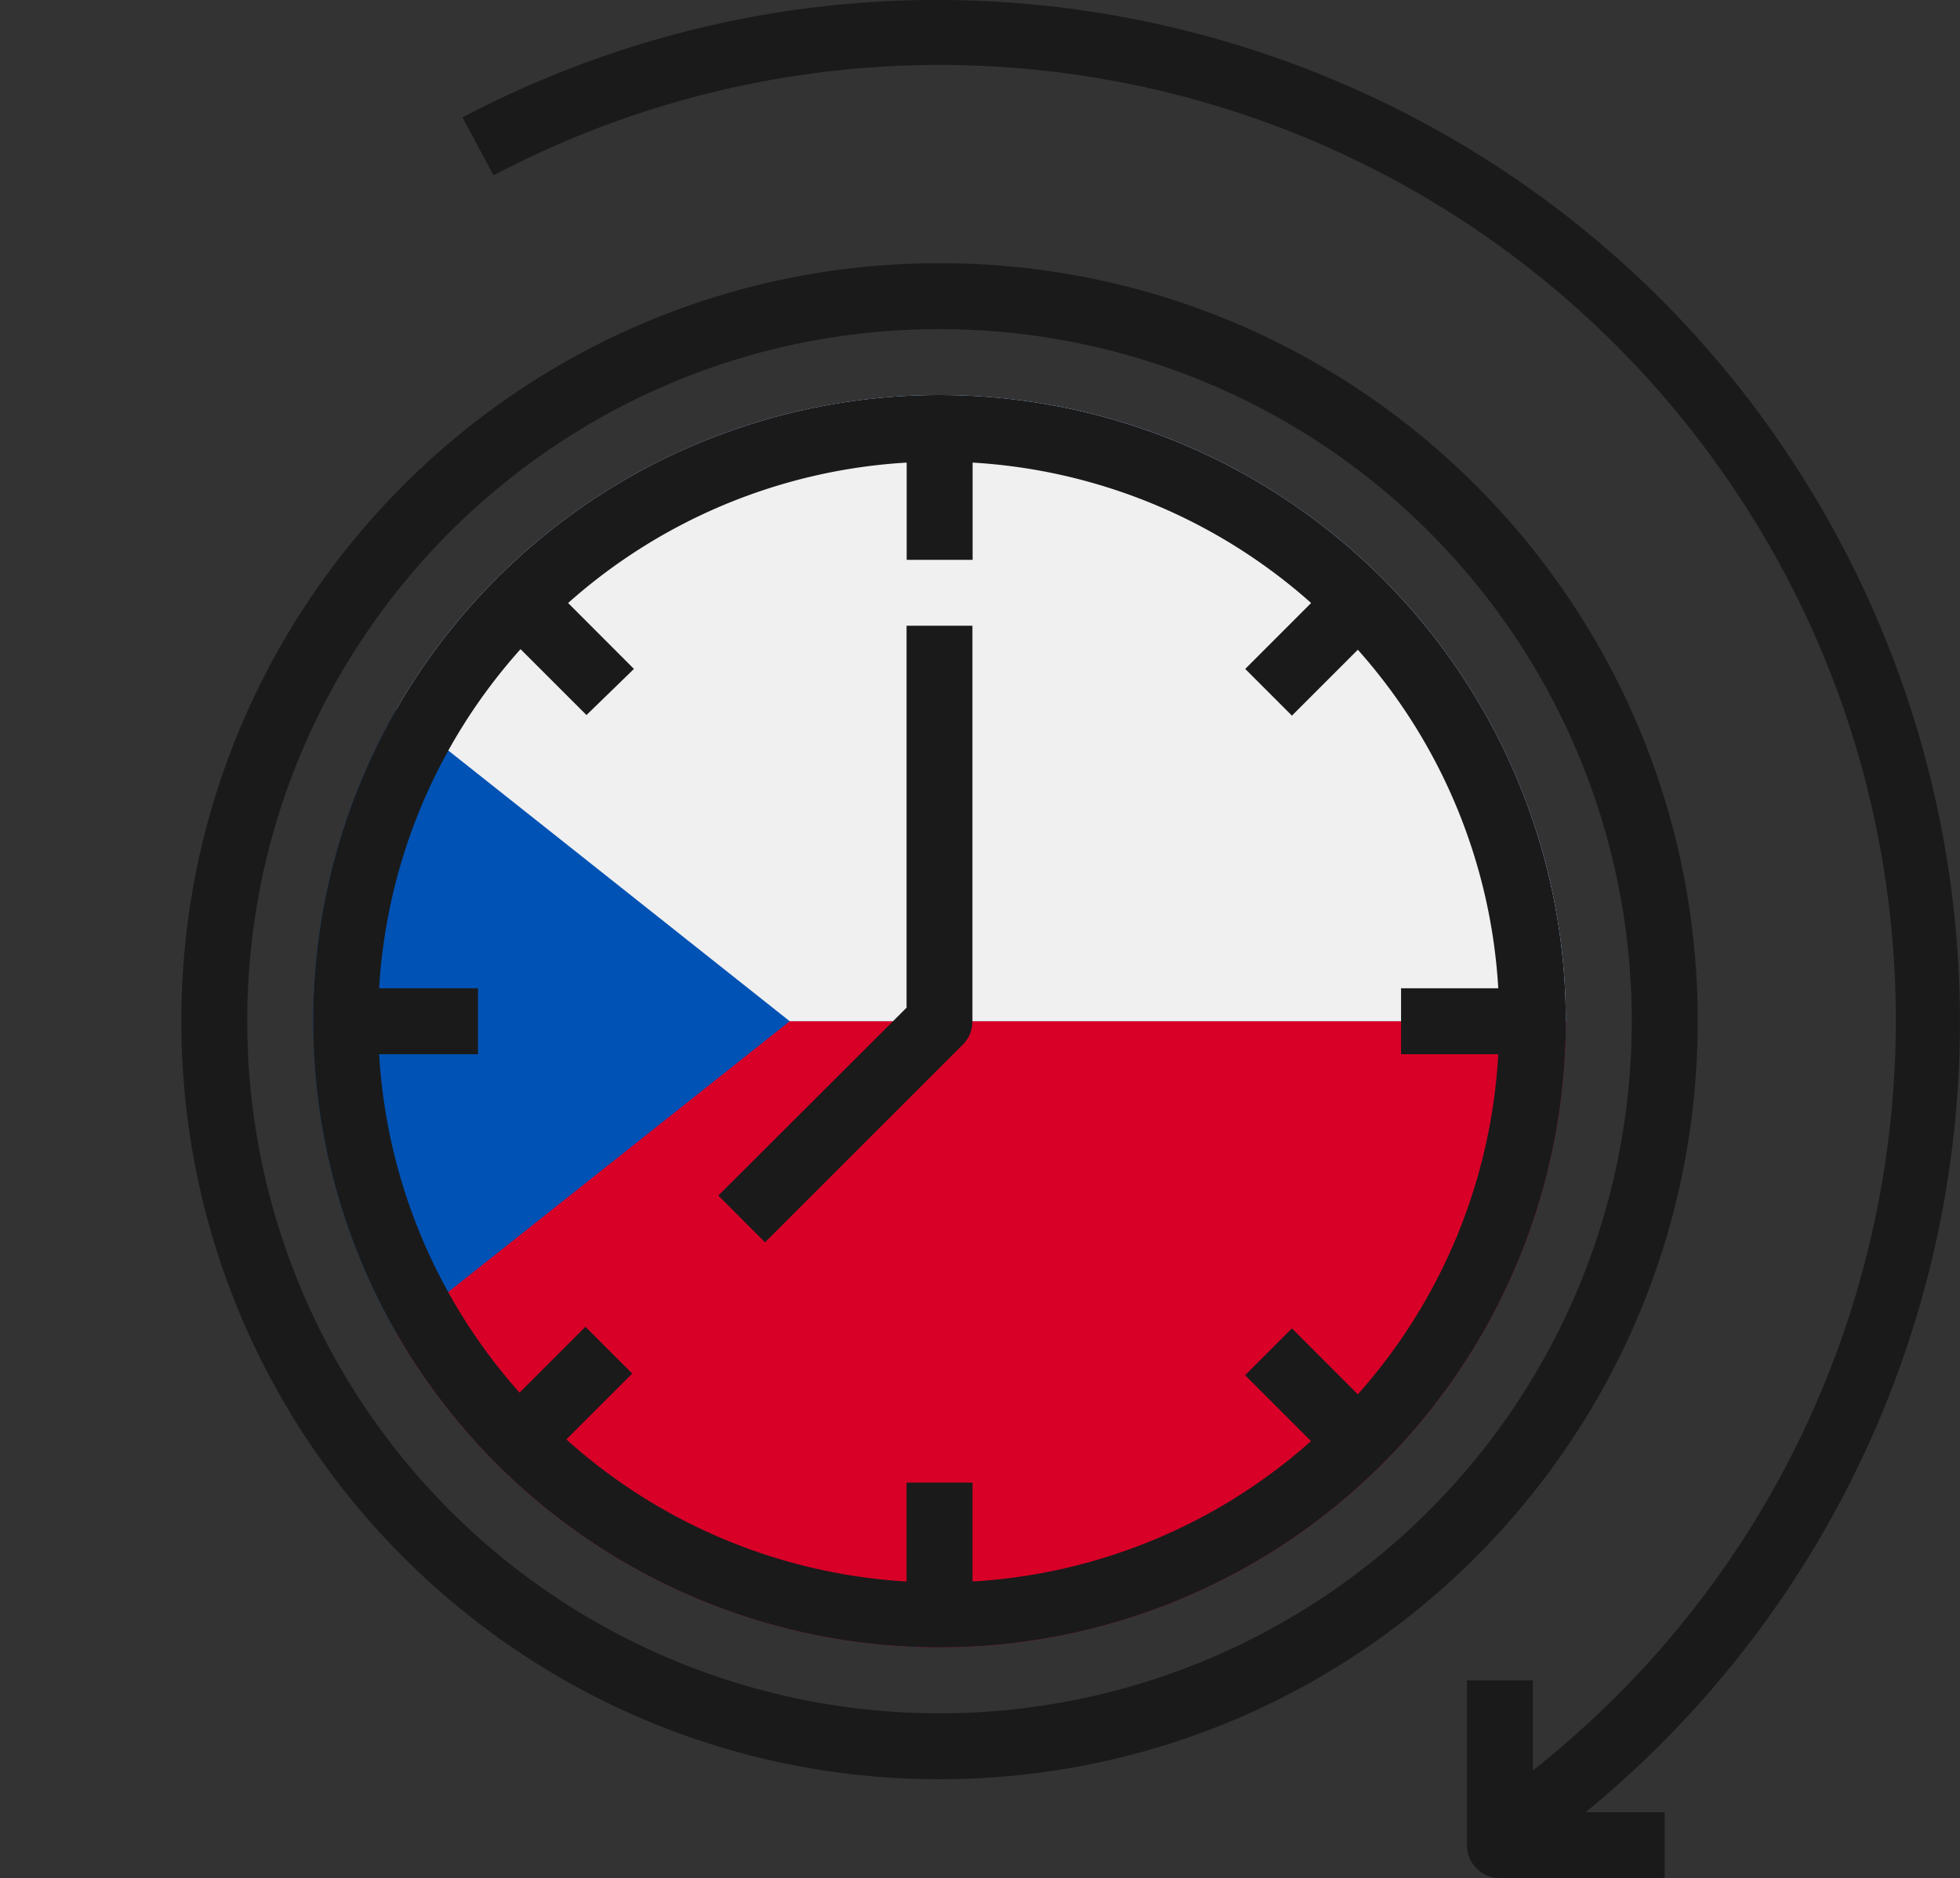
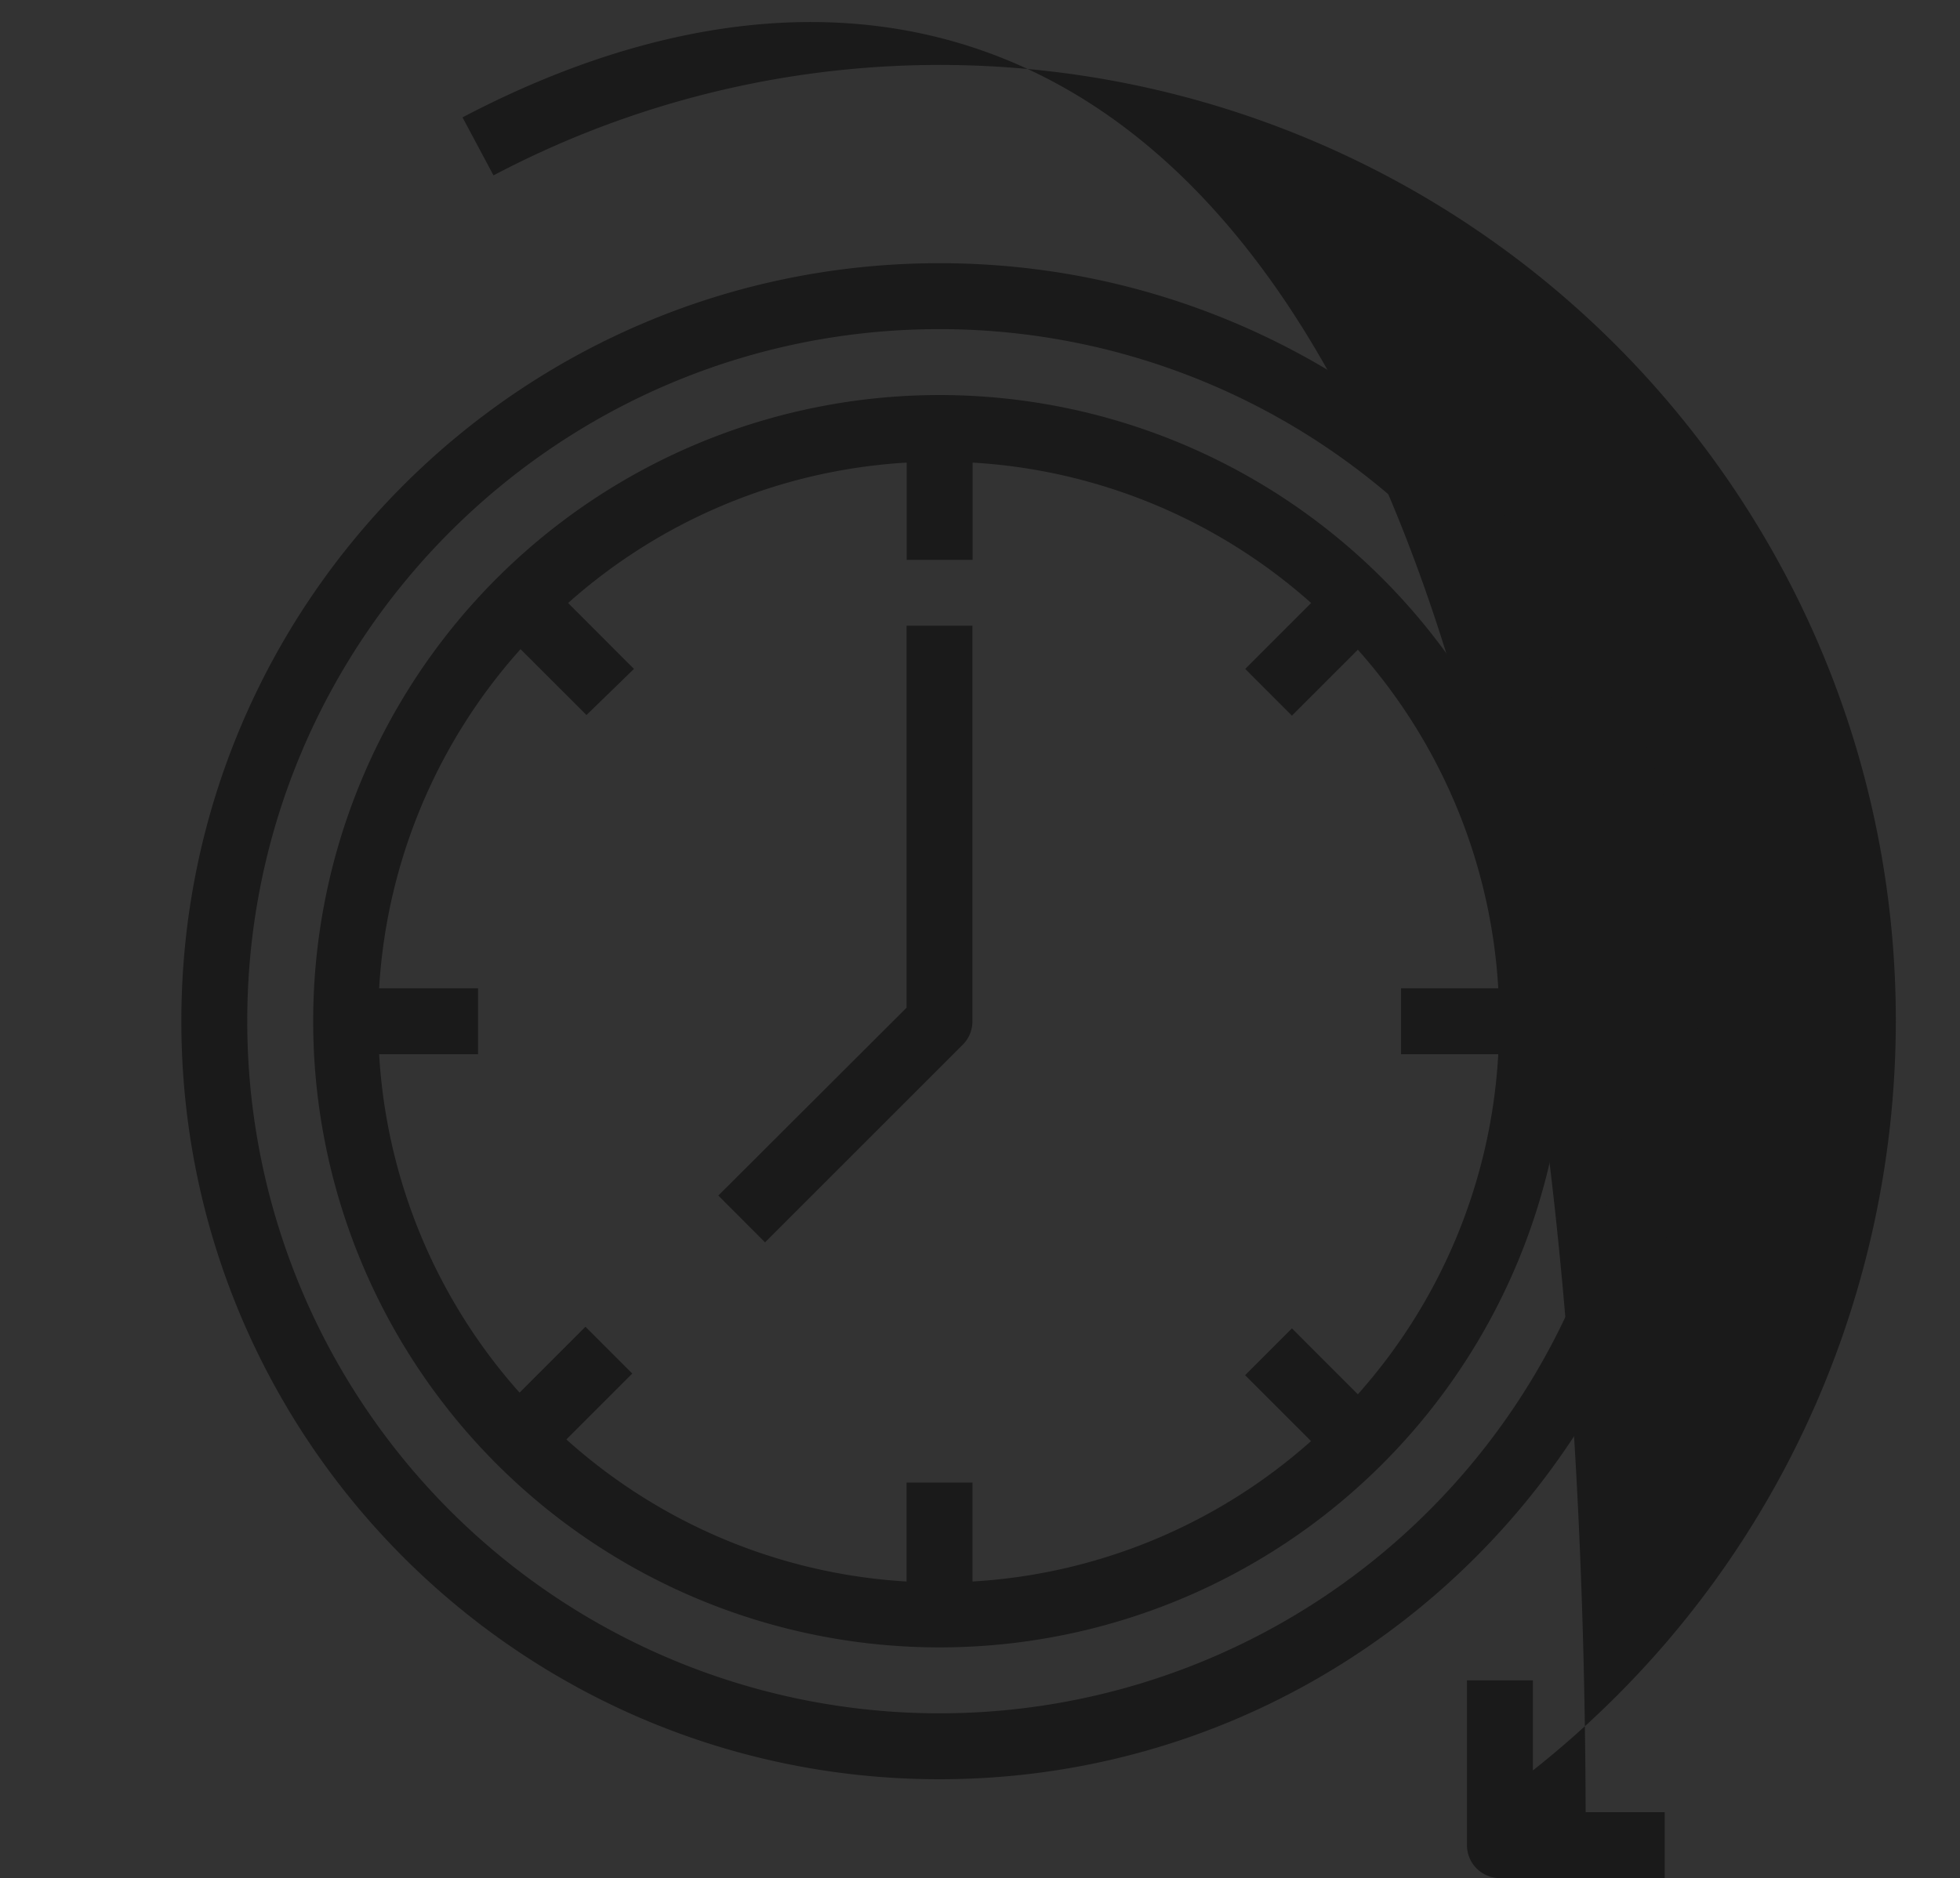
<svg xmlns="http://www.w3.org/2000/svg" viewBox="0 0 517.5 496">
  <rect x="0" y="0" width="517.5" height="496" fill="#333333" stroke="none" />
  <defs>
    <style>.cls-1{fill:none;}.cls-2{clip-path:url(#clip-path);}.cls-3{fill:#0052b4;}.cls-4{fill:#d80027;}.cls-5{fill:#f0f0f0;}.cls-6{fill:#1a1a1a;}</style>
    <clipPath id="clip-path">
-       <circle class="cls-1" cx="248.06" cy="269.7" r="165.37" />
-     </clipPath>
+       </clipPath>
  </defs>
  <title>cz half</title>
  <g id="Слой_2" data-name="Слой 2">
    <g id="Слой_1-2" data-name="Слой 1">
      <g class="cls-2">
        <rect class="cls-3" y="104.33" width="496.13" height="330.74" />
        <polygon class="cls-4" points="496.13 269.7 496.13 435.07 0 435.07 208.51 269.7 496.13 269.7" />
        <polygon class="cls-5" points="496.13 104.33 496.13 269.7 208.51 269.7 0 104.33 496.13 104.33" />
      </g>
      <g id="Layer_9" data-name="Layer 9">
-         <path class="cls-6" d="M404.73,443.78H387.32V487.3A8.71,8.71,0,0,0,396,496h43.52V478.59H418.66A269.83,269.83,0,0,0,486.5,144.32C417.16,12.42,254-38.29,122.12,31l8.18,15.32A252.42,252.42,0,0,1,446.09,113c86.48,109.33,68,268.07-41.36,354.56Z" />
+         <path class="cls-6" d="M404.73,443.78H387.32V487.3A8.71,8.71,0,0,0,396,496h43.52V478.59H418.66C417.16,12.42,254-38.29,122.12,31l8.18,15.32A252.42,252.42,0,0,1,446.09,113c86.48,109.33,68,268.07-41.36,354.56Z" />
        <path class="cls-6" d="M248.06,69.51C137.5,69.51,47.88,159.14,47.88,269.7S137.5,469.89,248.06,469.89,448.25,380.26,448.25,269.7,358.62,69.51,248.06,69.51Zm0,17.41A182.78,182.78,0,1,1,65.28,269.7C65.28,168.76,147.12,86.92,248.06,86.92Z" />
        <path class="cls-6" d="M248.06,104.33A165.37,165.37,0,1,0,413.43,269.7,165.37,165.37,0,0,0,248.06,104.33Zm-80.68,72.33L150,159.25a147.33,147.33,0,0,1,89.39-37.08v25.68h17.41V122.17a147.28,147.28,0,0,1,89.38,37.08l-17.4,17.41L341.11,189l17.4-17.41A147.28,147.28,0,0,1,395.59,261H369.92v17.41h25.67a147.24,147.24,0,0,1-37.08,89.82l-17.4-17.41-12.36,12.36,17.4,17.41a147.28,147.28,0,0,1-89.38,37.08V391.55H239.36v26.12a147.27,147.27,0,0,1-89.82-37.52l17.4-17.4-12.36-12.36-17.4,17.4a147.25,147.25,0,0,1-37.08-89.38h26.11V261H100.1a147.2,147.2,0,0,1,37.34-89.56l17.41,17.4Z" />
        <path class="cls-6" d="M239.36,266.13l-49.7,49.61L202,328.1l52.22-52.22a8.71,8.71,0,0,0,2.53-6.18V165.26H239.36Z" />
      </g>
    </g>
  </g>
</svg>